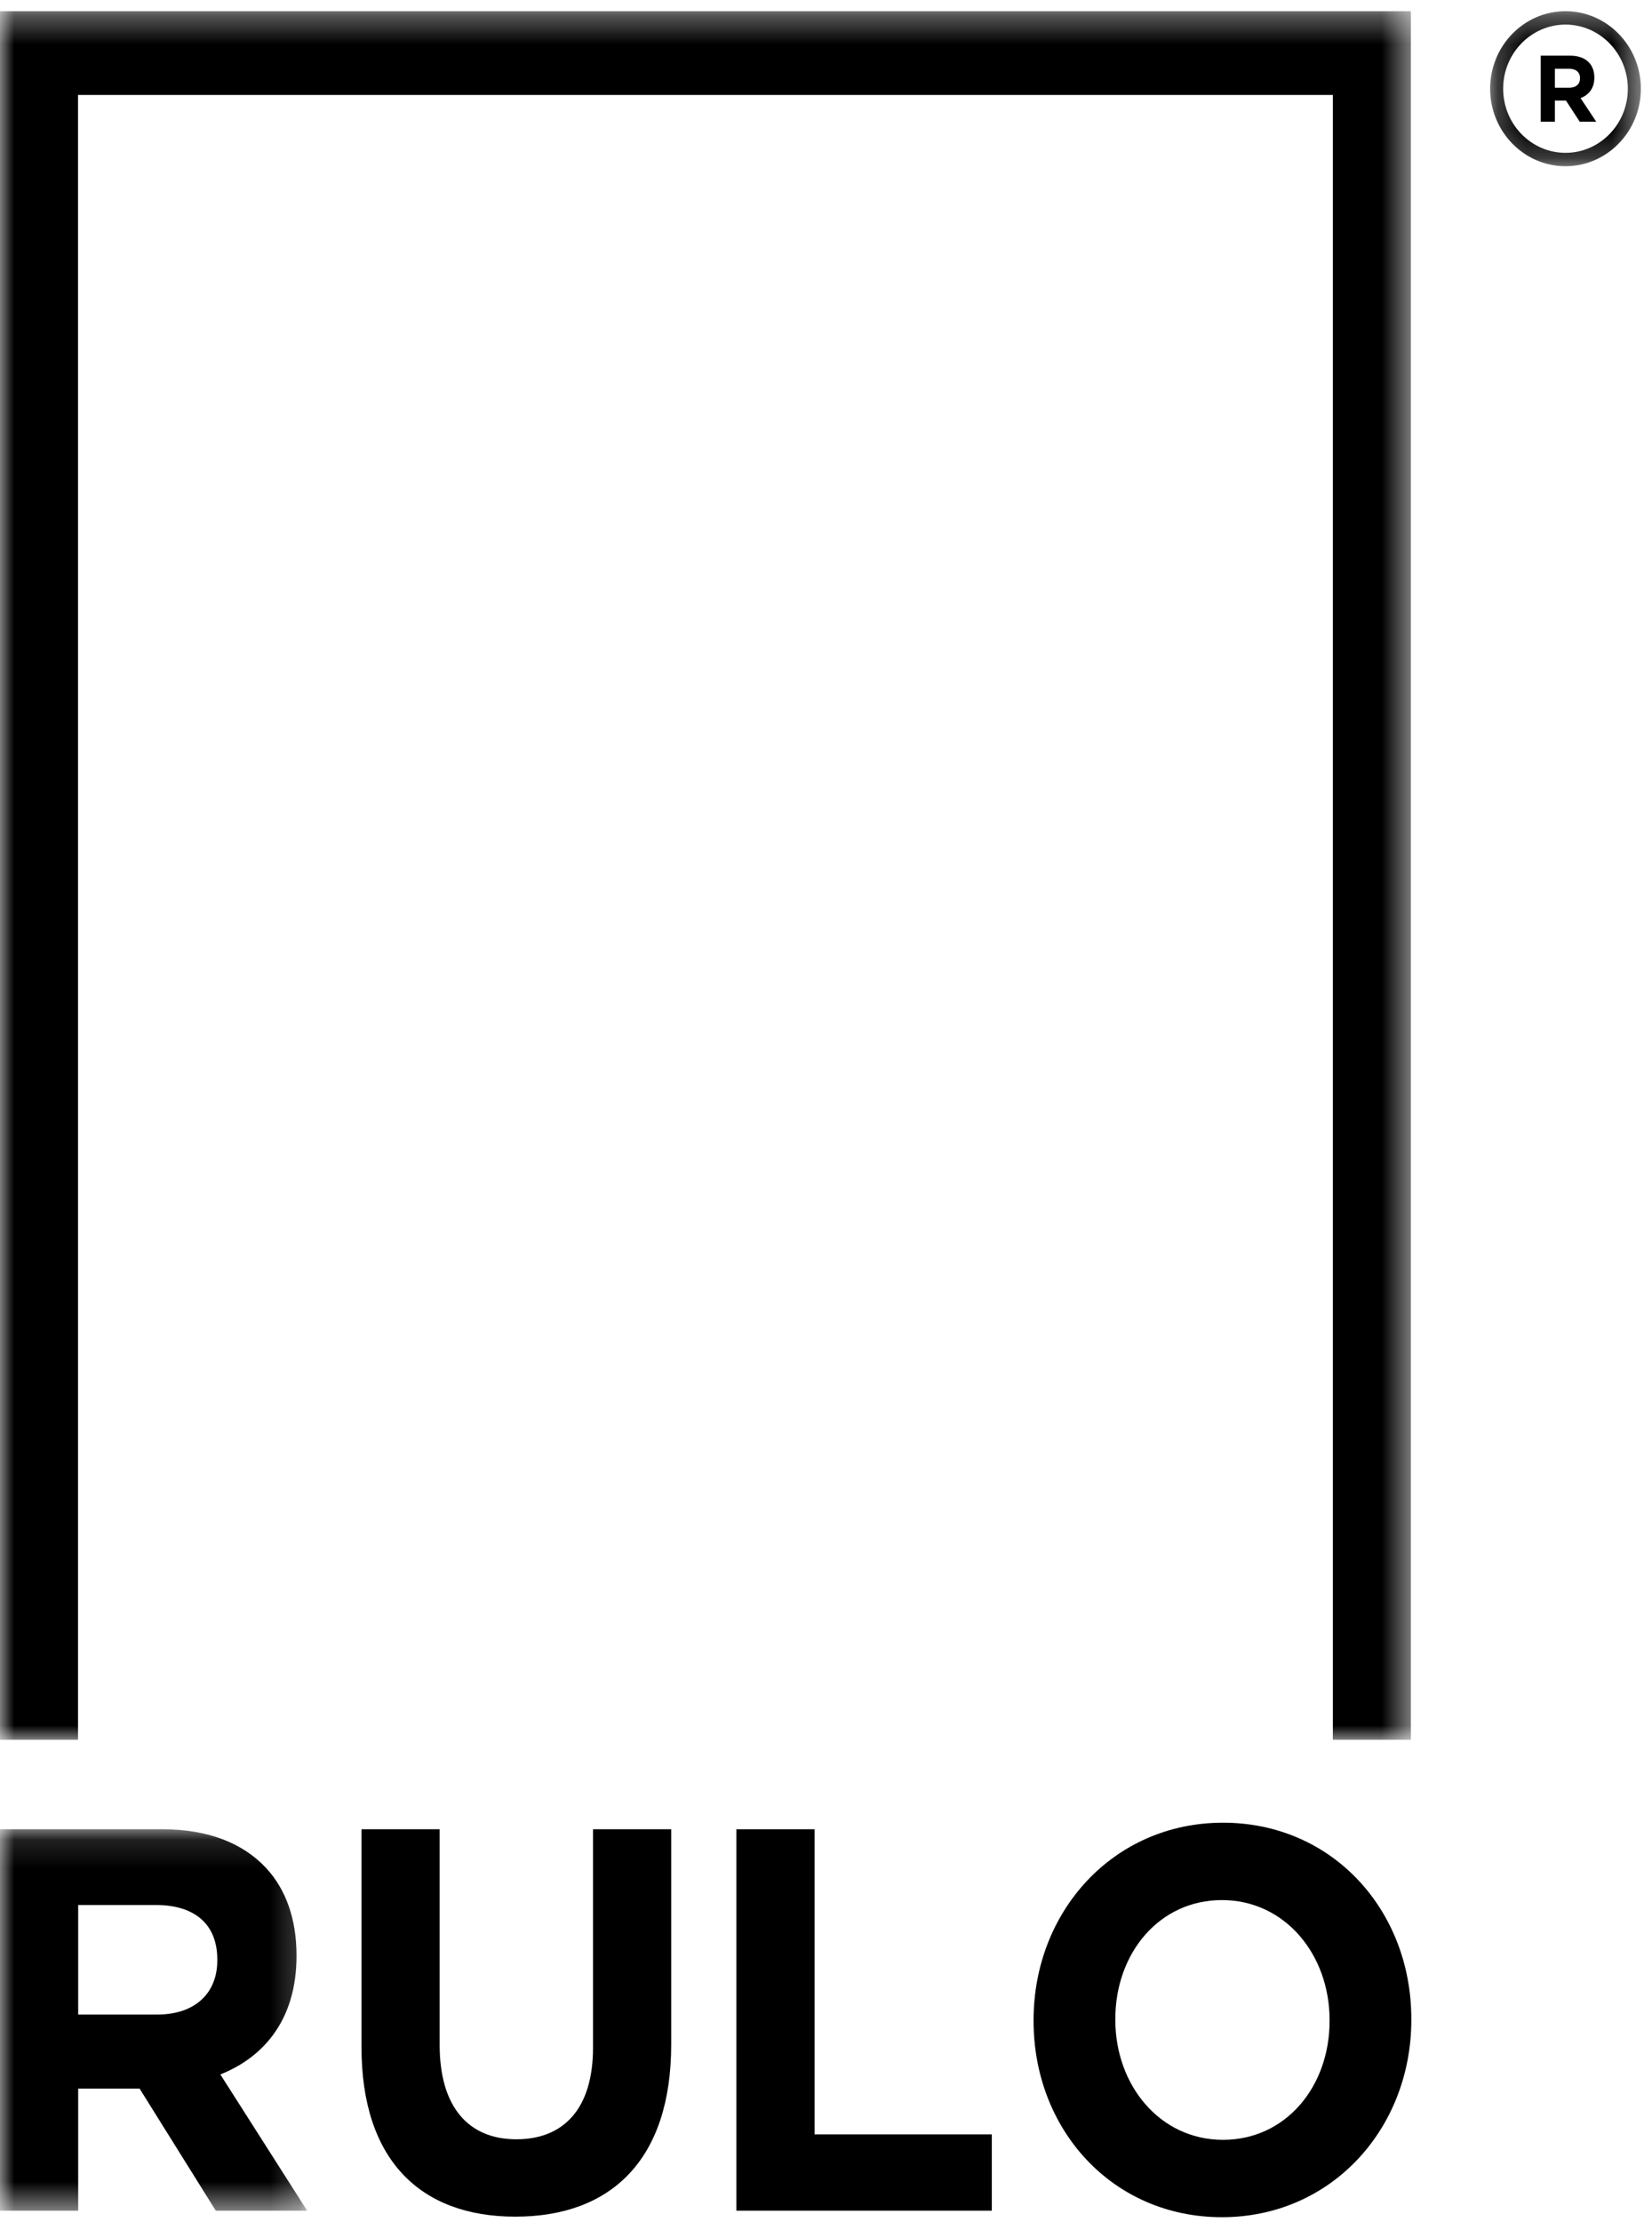
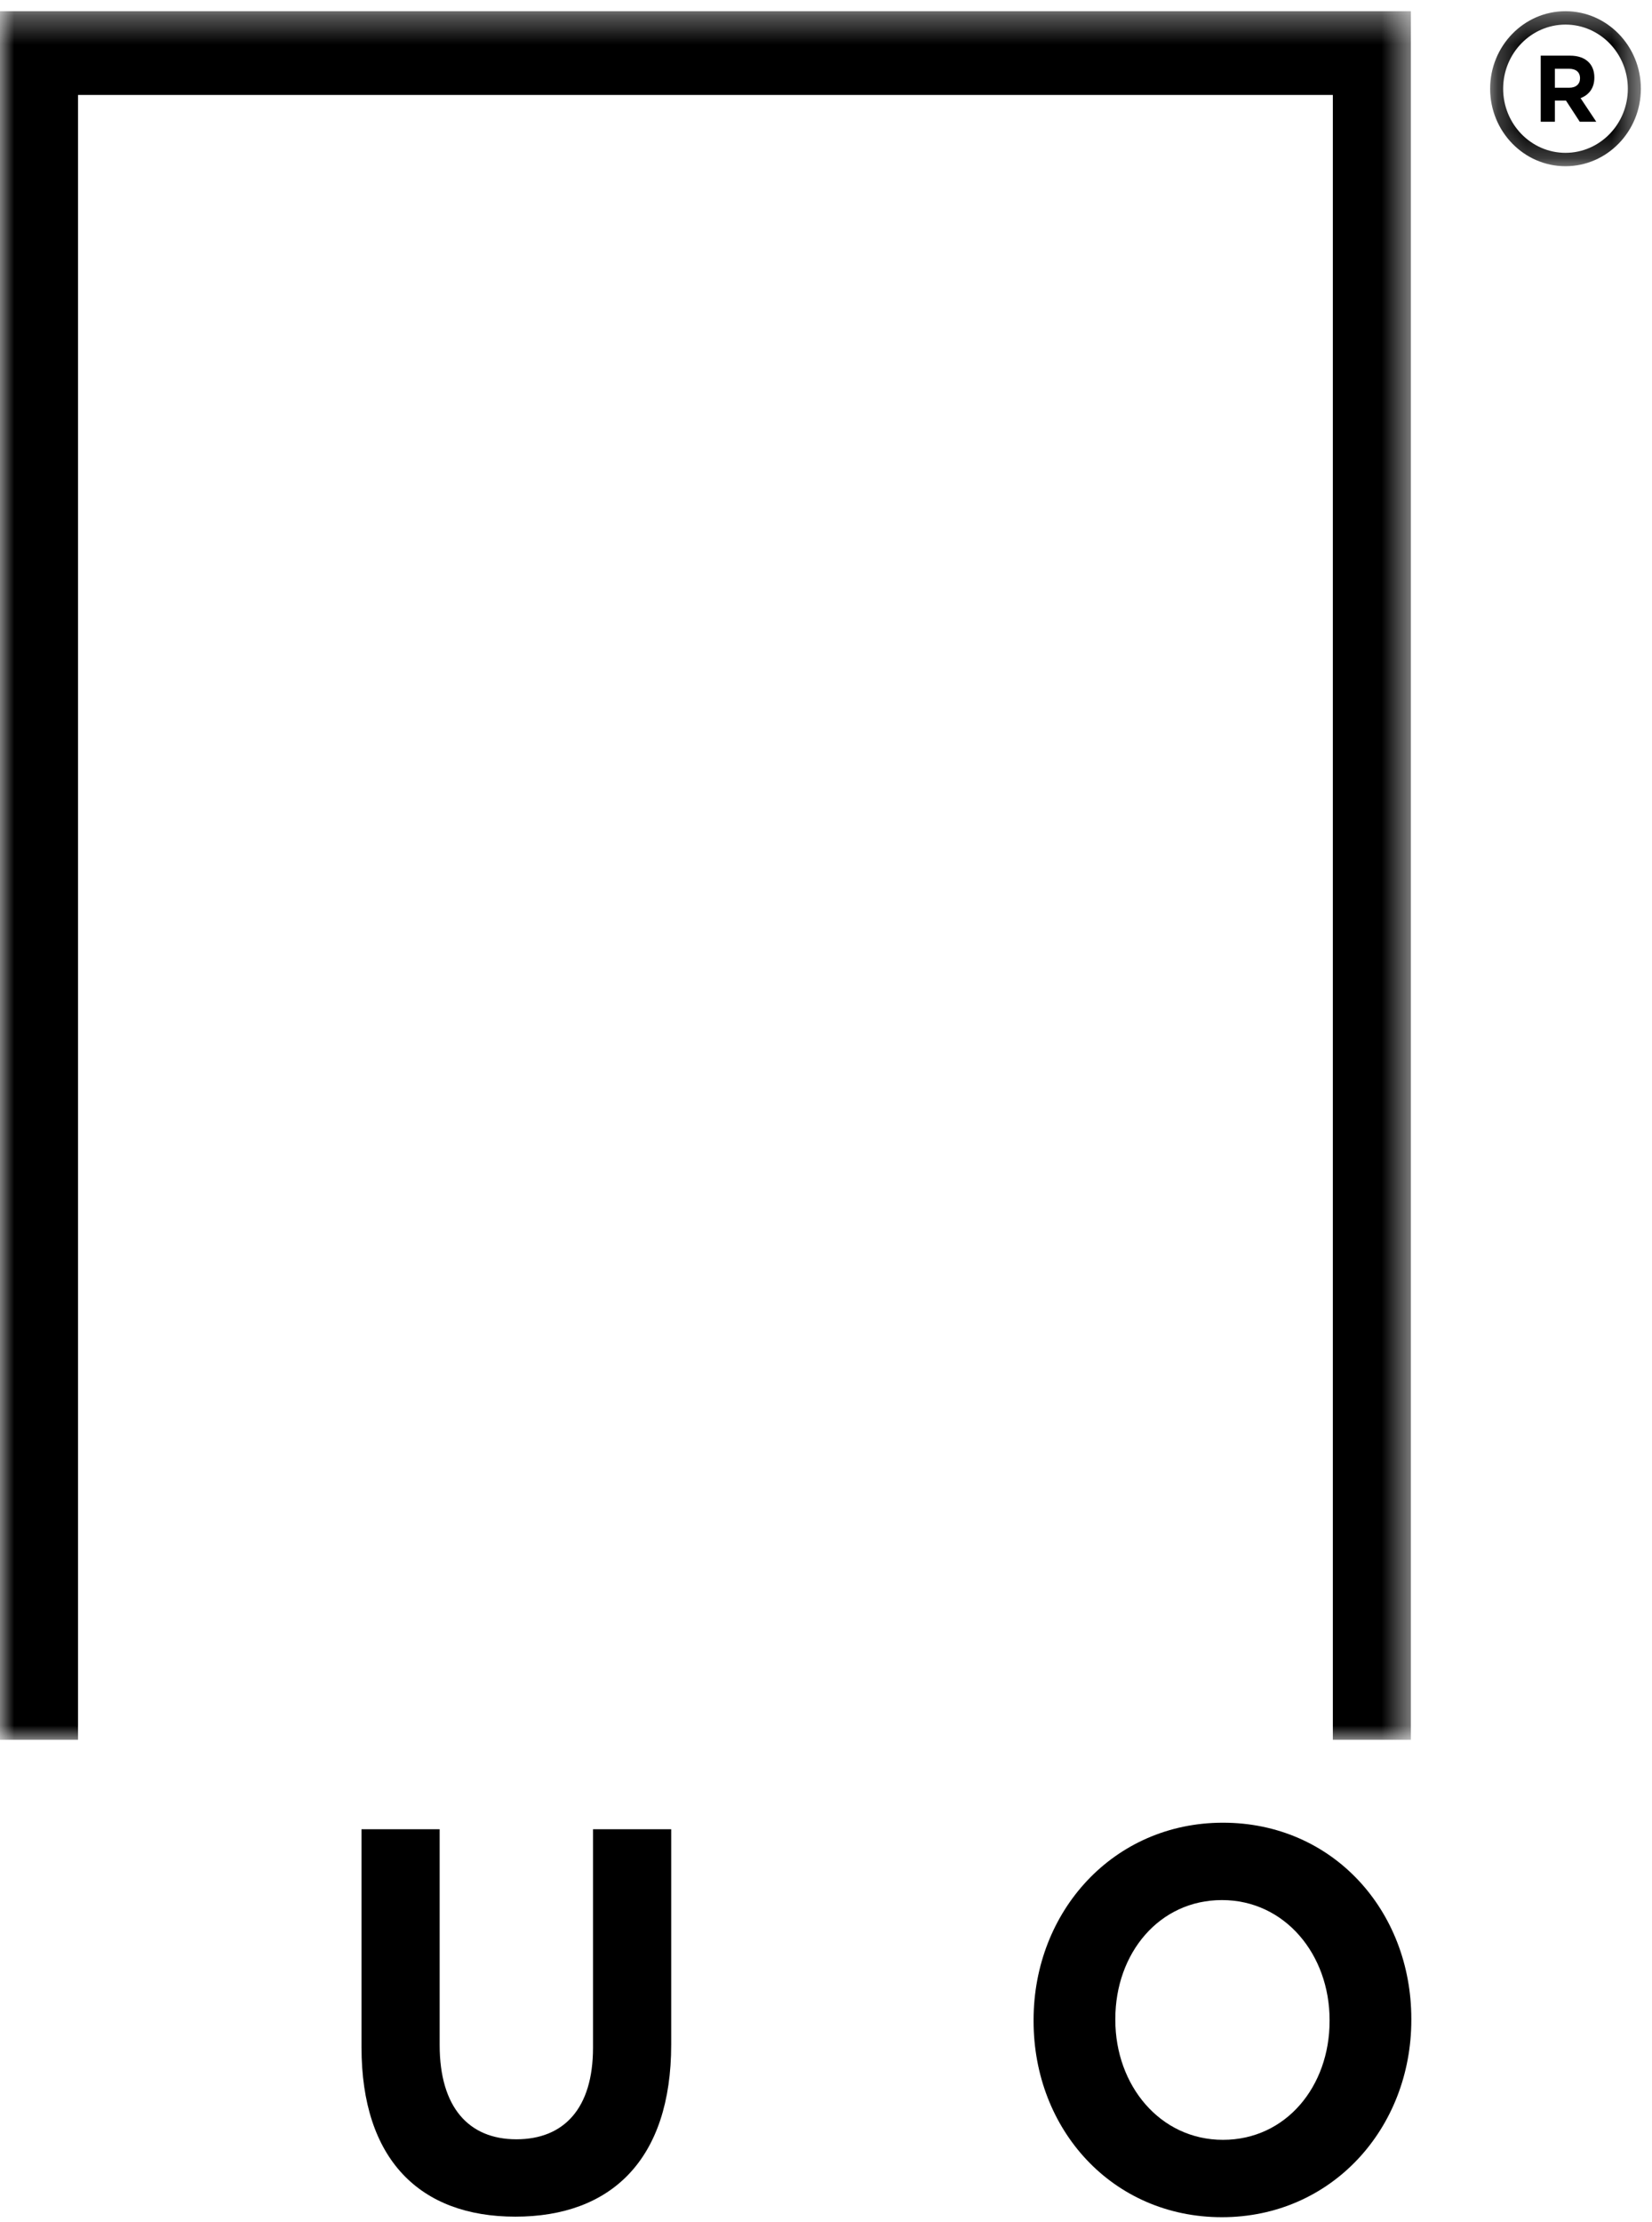
<svg xmlns="http://www.w3.org/2000/svg" xmlns:xlink="http://www.w3.org/1999/xlink" width="58px" height="78px" viewBox="0 0 58 78" version="1.1">
  <title>Logo</title>
  <desc>Created with Sketch.</desc>
  <defs>
-     <polygon id="path-1" points="0 0.128 0 13.517 10.784 13.517 10.784 0.128 0 0.128" />
    <polygon id="path-3" points="49.535 0.329 7.89115645e-05 0.329 7.89115645e-05 61.008 49.535 61.008 49.535 0.329" />
    <polygon id="path-5" points="5.527 0.329 0.235 0.329 0.235 5.771 5.527 5.771 5.527 0.329" />
  </defs>
  <g id="v3" stroke="none" stroke-width="1" fill="none" fill-rule="evenodd">
    <g id="Home-1" transform="translate(-276, -23)">
      <g id="Header" transform="translate(-3, 0)">
        <g id="Logo" transform="translate(279, 23)">
          <g id="Group-3" transform="translate(0, 64.084)">
            <mask id="mask-2" fill="white">
              <use xlink:href="#path-1" />
            </mask>
            <g id="Clip-2" />
            <path d="M5.526,6.632 C6.863,6.632 7.629,5.866 7.629,4.738 L7.629,4.7 C7.629,3.437 6.809,2.787 5.472,2.787 L2.745,2.787 L2.745,6.632 L5.526,6.632 Z M-0,0.128 L5.704,0.128 C7.291,0.128 8.521,0.607 9.34,1.486 C10.036,2.232 10.41,3.284 10.41,4.546 L10.41,4.585 C10.41,6.746 9.322,8.104 7.736,8.735 L10.784,13.517 L7.576,13.517 L4.902,9.233 L4.866,9.233 L2.745,9.233 L2.745,13.517 L-0,13.517 L-0,0.128 Z" id="Fill-1" fill="#000000" mask="url(#mask-2)" />
          </g>
          <path d="M12.692,71.863 L12.692,64.212 L15.436,64.212 L15.436,71.786 C15.436,73.967 16.453,75.095 18.129,75.095 C19.804,75.095 20.82,74.005 20.82,71.882 L20.82,64.212 L23.565,64.212 L23.565,71.768 C23.565,75.822 21.444,77.811 18.093,77.811 C14.742,77.811 12.692,75.803 12.692,71.863" id="Fill-4" fill="#000000" />
-           <polygon id="Fill-6" fill="#000000" points="25.854 64.212 28.599 64.212 28.599 74.923 34.821 74.923 34.821 77.601 25.854 77.601" />
          <path d="M46.68,70.945 L46.68,70.906 C46.68,68.611 45.112,66.698 42.901,66.698 C40.691,66.698 39.158,68.573 39.158,70.868 L39.158,70.906 C39.158,73.202 40.727,75.114 42.937,75.114 C45.148,75.114 46.68,73.24 46.68,70.945 M36.288,70.945 L36.288,70.906 C36.288,67.1 39.087,63.982 42.937,63.982 C46.787,63.982 49.55,67.062 49.55,70.868 L49.55,70.906 C49.55,74.713 46.752,77.83 42.901,77.83 C39.051,77.83 36.288,74.751 36.288,70.945" id="Fill-8" fill="#000000" />
          <g id="Group-12" transform="translate(0, 0.064)">
            <mask id="mask-4" fill="white">
              <use xlink:href="#path-3" />
            </mask>
            <g id="Clip-11" />
            <polygon id="Fill-10" fill="#000000" mask="url(#mask-4)" points="46.795 0.329 2.74 0.329 1.082 0.329 7.89115645e-05 0.329 7.89115645e-05 61.008 2.74 61.008 2.74 3.269 46.795 3.269 46.795 61.008 49.535 61.008 49.535 3.269 49.535 0.329" />
          </g>
          <g id="Group-15" transform="translate(52.082, 0.064)">
            <mask id="mask-6" fill="white">
              <use xlink:href="#path-5" />
            </mask>
            <g id="Clip-14" />
            <path d="M2.881,0.799 C1.674,0.799 0.692,1.809 0.692,3.05 C0.692,4.291 1.674,5.301 2.881,5.301 C4.088,5.301 5.07,4.291 5.07,3.05 C5.07,1.809 4.088,0.799 2.881,0.799 M2.881,5.771 C1.421,5.771 0.235,4.55 0.235,3.05 C0.235,1.55 1.421,0.329 2.881,0.329 C4.34,0.329 5.527,1.55 5.527,3.05 C5.527,4.55 4.34,5.771 2.881,5.771" id="Fill-13" fill="#000000" mask="url(#mask-6)" />
          </g>
          <path d="M55.093,3.08 C55.334,3.08 55.473,2.948 55.473,2.752 L55.473,2.746 C55.473,2.527 55.325,2.414 55.083,2.414 L54.59,2.414 L54.59,3.08 L55.093,3.08 Z M54.093,1.954 L55.124,1.954 C55.411,1.954 55.634,2.036 55.782,2.189 C55.908,2.318 55.976,2.501 55.976,2.719 L55.976,2.726 C55.976,3.1 55.779,3.335 55.492,3.445 L56.043,4.273 L55.463,4.273 L54.98,3.531 L54.973,3.531 L54.59,3.531 L54.59,4.273 L54.093,4.273 L54.093,1.954 Z" id="Fill-16" fill="#000000" />
        </g>
      </g>
    </g>
  </g>
</svg>